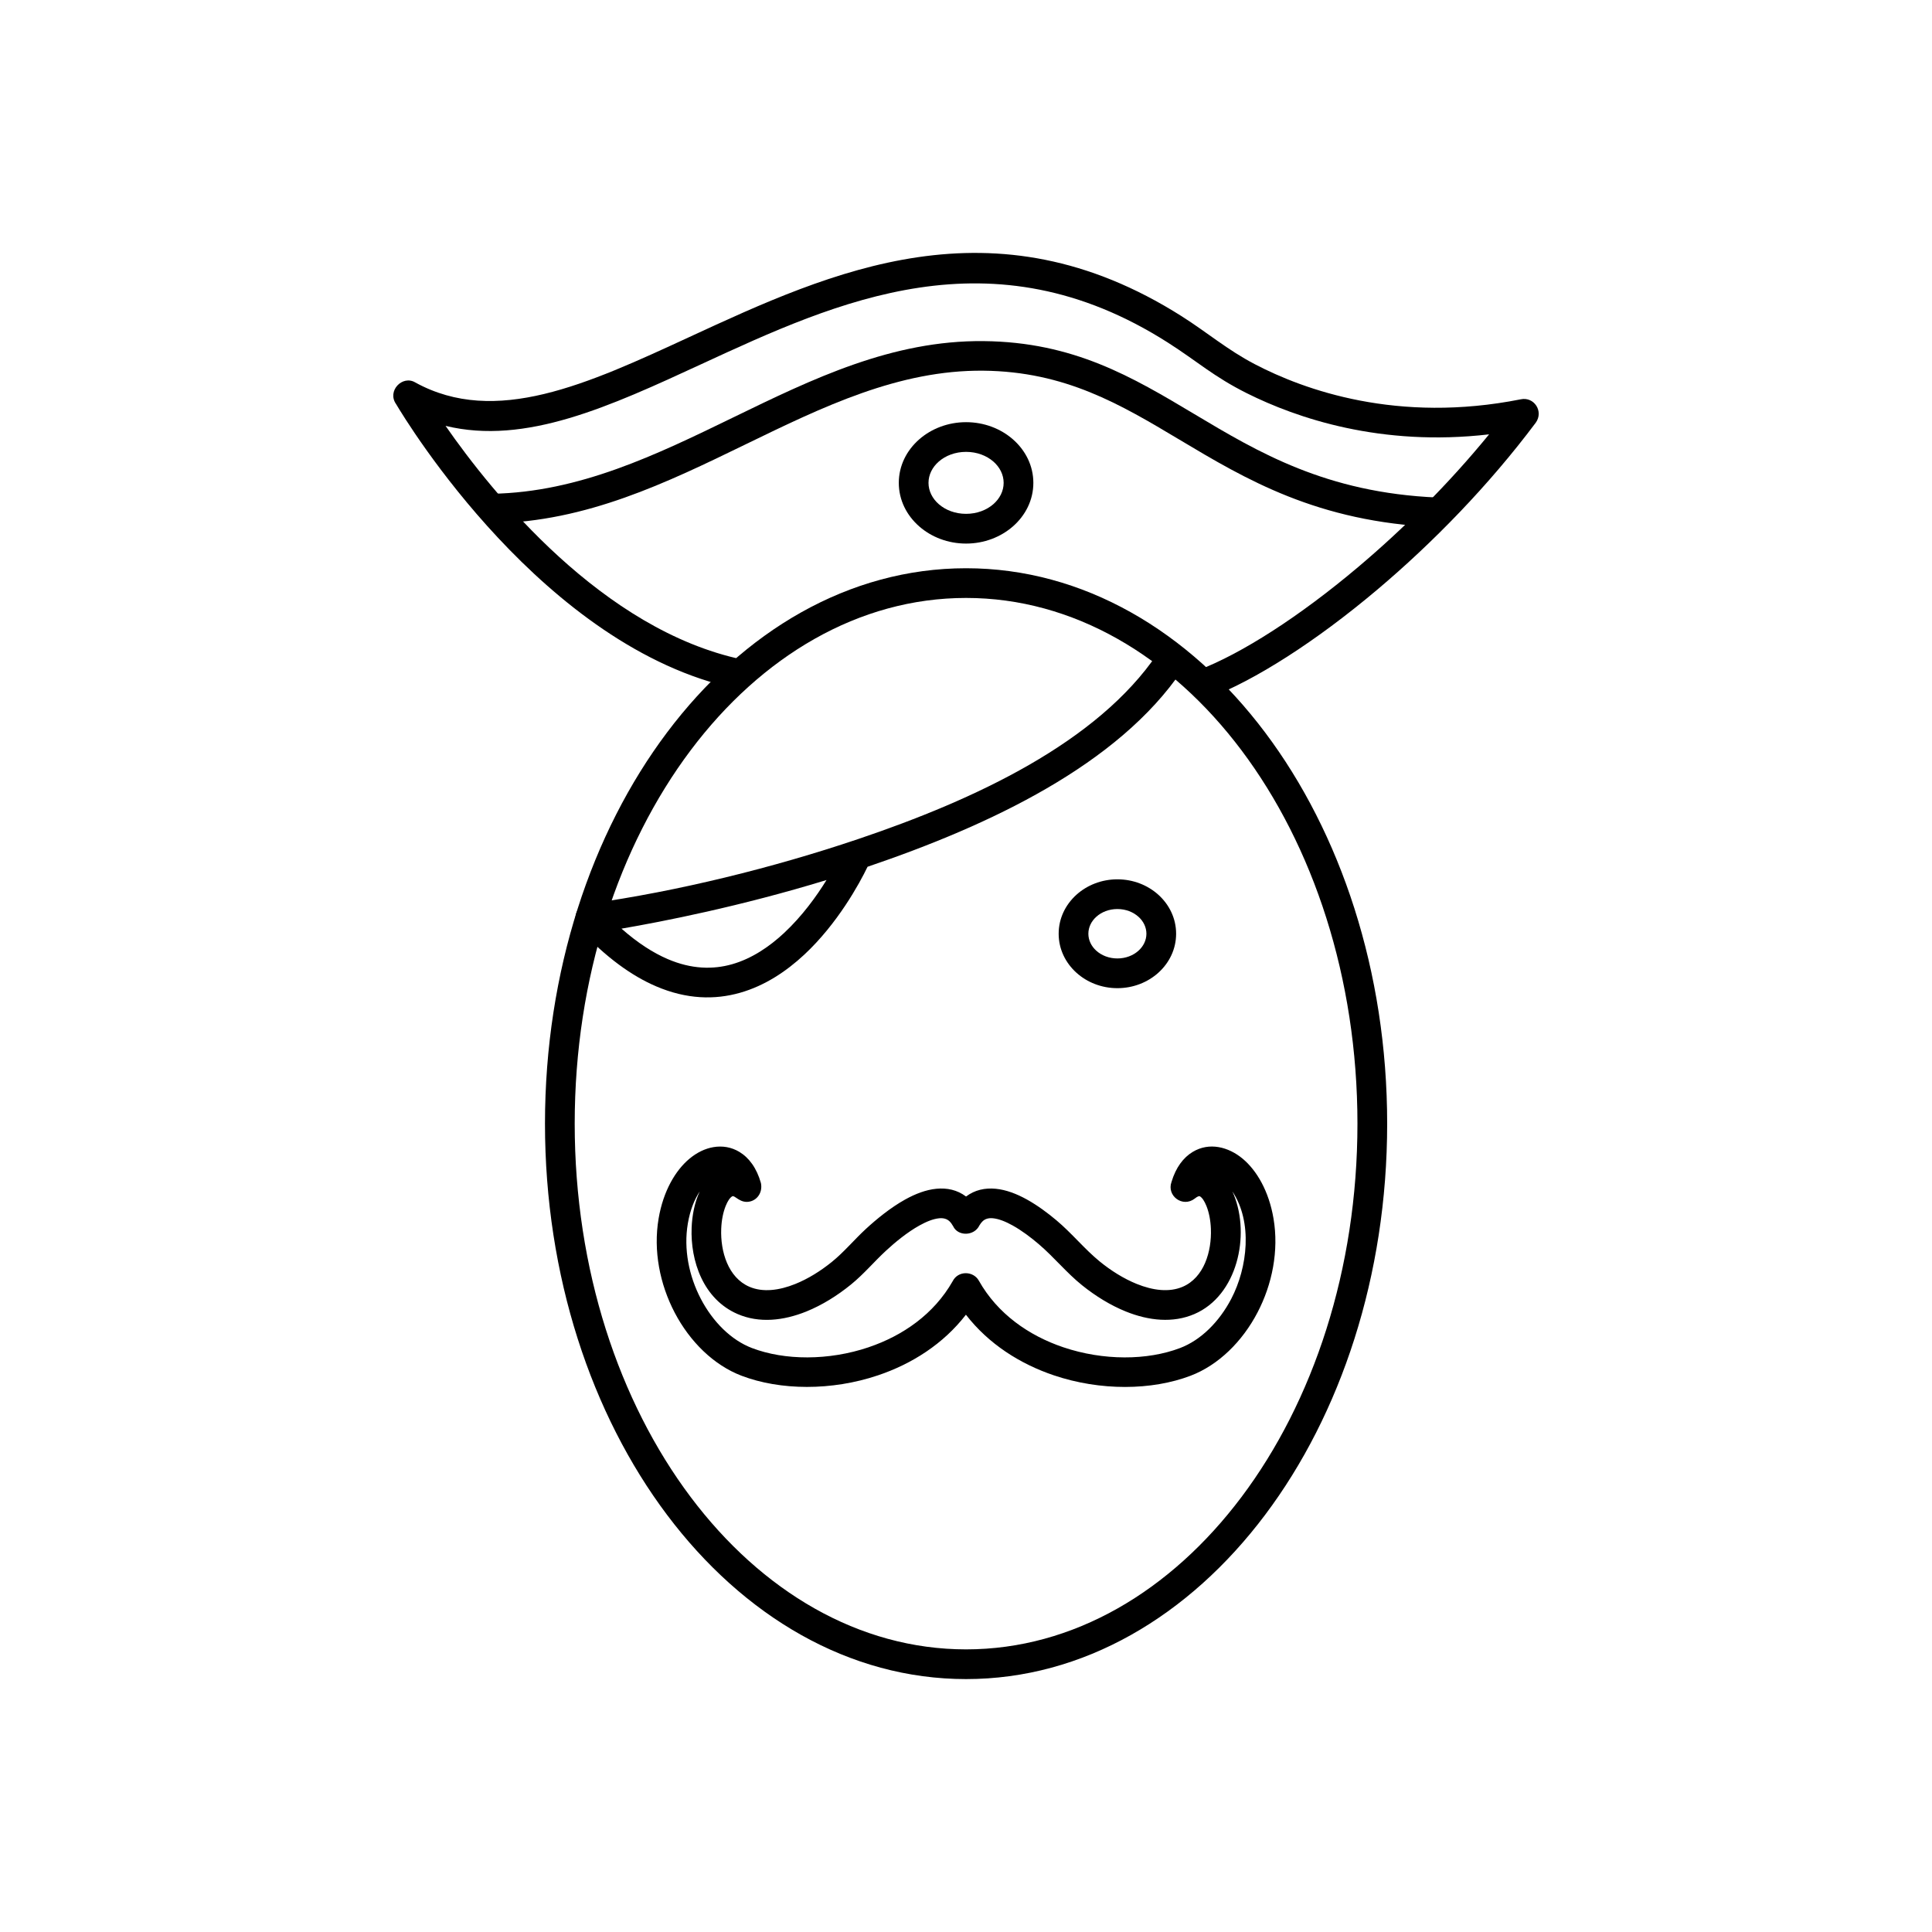
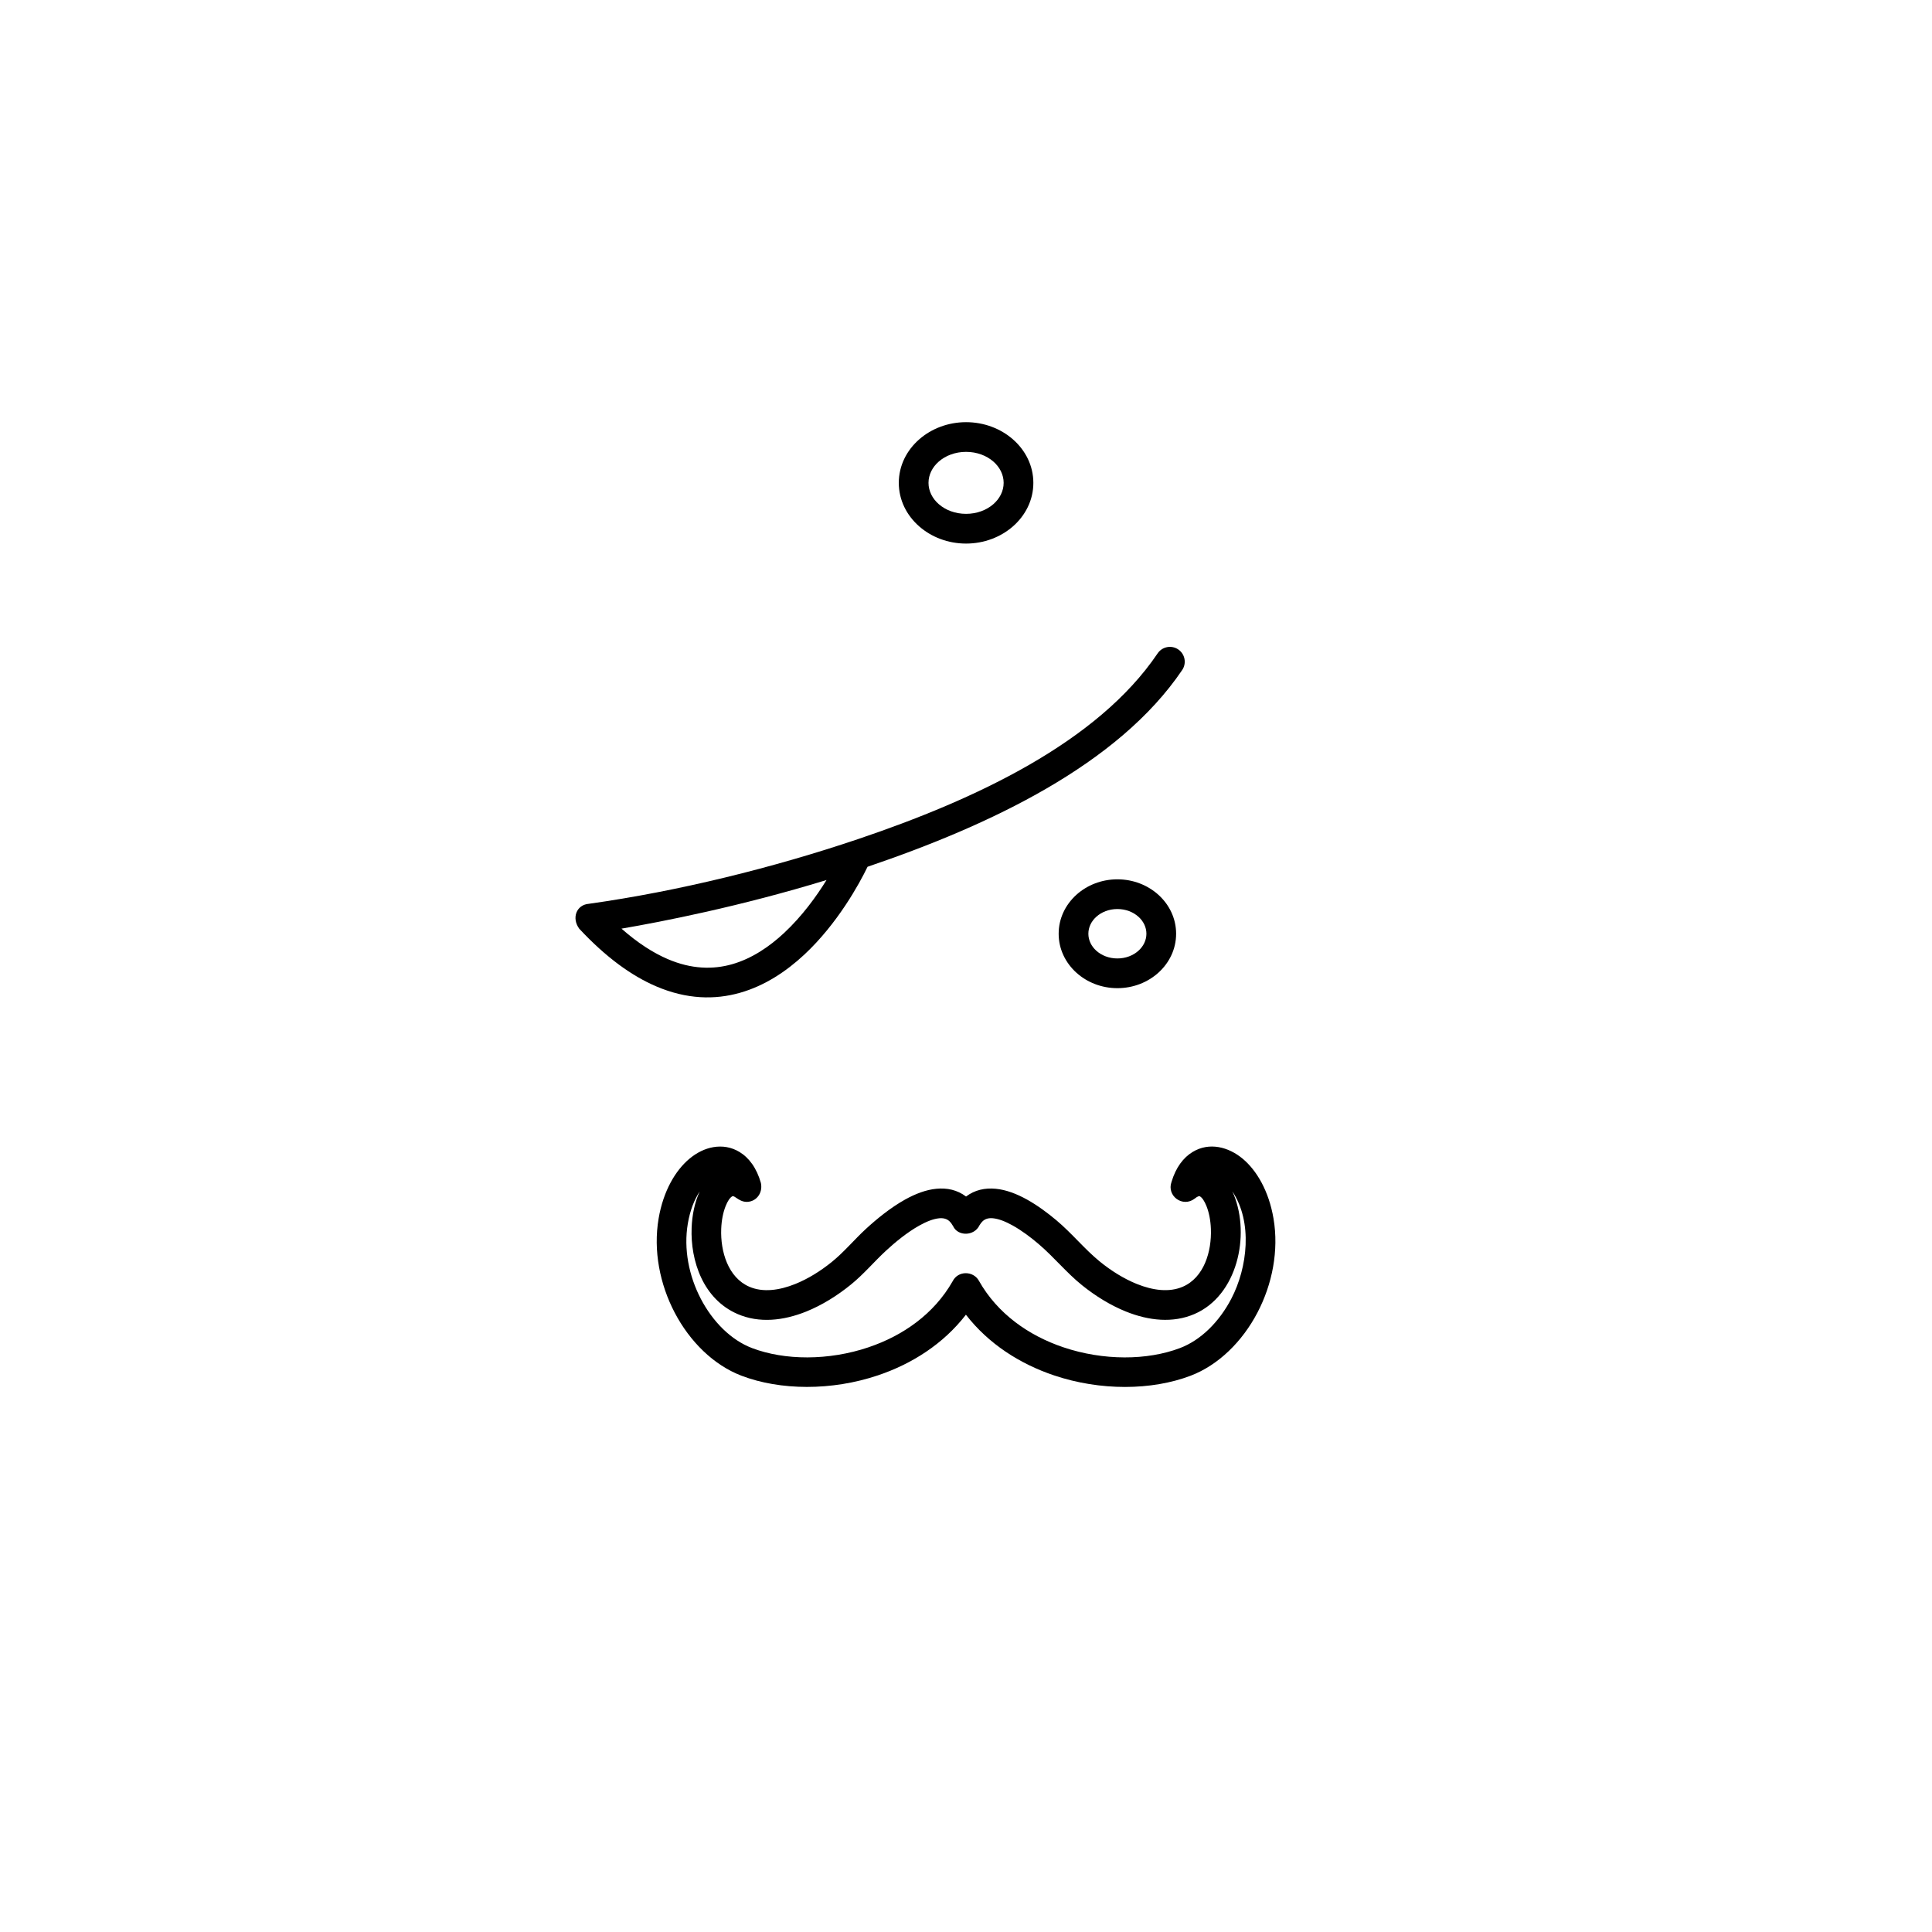
<svg xmlns="http://www.w3.org/2000/svg" fill="#000000" width="800px" height="800px" version="1.1" viewBox="144 144 512 512">
  <g>
-     <path d="m400.02 294.59c31.027 0 59.043 16.641 79.262 43.543 19.977 26.582 32.332 63.234 32.332 103.65 0 40.418-12.355 77.07-32.332 103.65-20.215 26.902-48.234 43.543-79.262 43.543s-59.043-16.641-79.262-43.543c-19.977-26.582-32.332-63.234-32.332-103.65 0-40.418 12.355-77.07 32.332-103.65 20.219-26.902 48.234-43.543 79.262-43.543zm72.988 48.246c-18.746-24.945-44.555-40.375-72.988-40.375-28.43 0-54.242 15.43-72.988 40.375-18.988 25.266-30.73 60.246-30.73 98.945s11.746 73.68 30.73 98.945c18.746 24.945 44.555 40.375 72.988 40.375 28.43 0 54.242-15.43 72.988-40.375 18.988-25.266 30.73-60.246 30.73-98.945s-11.746-73.68-30.73-98.945z" />
    <path d="m440.12 377.03c4.215 0 8.051 1.562 10.852 4.086 2.91 2.625 4.711 6.277 4.711 10.336 0 4.059-1.801 7.711-4.711 10.336-2.801 2.523-6.637 4.086-10.852 4.086s-8.051-1.562-10.852-4.086c-2.91-2.625-4.711-6.277-4.711-10.336 0-4.059 1.801-7.711 4.711-10.336 2.801-2.523 6.637-4.086 10.852-4.086zm5.594 9.93c-1.41-1.27-3.383-2.055-5.594-2.055-2.207 0-4.184 0.785-5.594 2.055-1.297 1.168-2.098 2.758-2.098 4.492s0.801 3.324 2.098 4.492c1.41 1.27 3.383 2.055 5.594 2.055 2.207 0 4.184-0.785 5.594-2.055 1.297-1.168 2.098-2.758 2.098-4.492s-0.801-3.324-2.098-4.492z" />
    <path d="m371.36 366.38c31.141-10.508 63.473-25.625 79.418-49.219 1.215-1.801 3.656-2.273 5.457-1.062 1.801 1.215 2.273 3.656 1.062 5.457-16.992 25.137-50.949 41.133-83.387 52.148-2.152 4.469-7.953 15.078-16.77 23.289-4.785 4.457-10.48 8.246-17.027 10.105-6.676 1.895-14.125 1.766-22.23-1.707-6.426-2.75-13.246-7.617-20.383-15.277-2.066-2.82-0.758-6.356 2.59-6.602 23.602-3.312 48.762-9.535 71.27-17.133zm-19.57 24.867c4.789-4.461 8.578-9.707 11.246-14.031-22.977 7.031-43.605 11.047-54.336 12.883 4.309 3.801 8.395 6.418 12.258 8.07 6.273 2.688 11.973 2.805 17.035 1.367 5.191-1.473 9.828-4.594 13.801-8.289z" />
-     <path d="m461.55 321.61c-2.027 0.773-3.047 3.043-2.277 5.074 0.773 2.027 3.043 3.047 5.074 2.277 12.258-4.695 28.359-14.957 44.637-28.688 14.672-12.379 29.574-27.641 42.004-44.25 2.164-3.012-0.449-6.949-3.961-6.203-32.676 6.496-57.48-2.5-70.488-9.305-7.324-3.828-12.543-8.371-19.418-12.73-49.945-31.645-92.727-11.891-130.45 5.539-27.043 12.492-51.336 23.711-72.598 12.043-3.402-2.066-7.586 2.242-5.094 5.734 2.805 4.731 39.168 64.586 90.121 75.371 2.121 0.449 4.207-0.906 4.66-3.027 0.449-2.121-0.906-4.207-3.027-4.66-37.051-7.844-66.234-44.055-78.656-61.926 21.211 5.156 43.504-5.137 67.887-16.402 35.984-16.621 76.805-35.473 123.56-5.652 7.773 4.957 12.082 9 20.938 13.422 13.082 6.531 35.43 14.23 64.164 10.879-10.676 13.07-22.758 25.09-34.707 35.168-15.602 13.16-30.879 22.938-42.363 27.336z" />
-     <path d="m524.56 283.69c2.164 0.094 3.996-1.586 4.09-3.75 0.094-2.164-1.586-3.996-3.75-4.09-29.5-1.273-47.48-12.016-64.371-22.105-16.484-9.848-31.992-19.109-55.867-19.348-24.246-0.238-45.211 9.949-66.426 20.262-20.227 9.832-40.691 19.777-63.801 20.195-2.164 0.035-3.894 1.816-3.859 3.981 0.035 2.164 1.816 3.894 3.981 3.859 24.883-0.449 46.109-10.766 67.094-20.965 20.398-9.914 40.562-19.715 62.953-19.492 21.727 0.215 36.352 8.953 51.898 18.238 17.719 10.586 36.582 21.852 68.062 23.211z" />
    <path d="m400.02 255.88c4.809 0 9.195 1.734 12.406 4.543 3.348 2.93 5.422 7.008 5.422 11.543 0 4.535-2.074 8.613-5.422 11.543-3.211 2.805-7.598 4.543-12.406 4.543s-9.199-1.734-12.406-4.543c-3.352-2.93-5.422-7.008-5.422-11.543 0-4.535 2.07-8.613 5.422-11.543 3.207-2.805 7.598-4.543 12.406-4.543zm7.242 10.445c-1.82-1.59-4.375-2.574-7.242-2.574-2.863 0-5.422 0.984-7.242 2.574-1.68 1.469-2.715 3.465-2.715 5.637 0 2.176 1.039 4.172 2.715 5.637 1.816 1.59 4.375 2.574 7.242 2.574 2.863 0 5.422-0.984 7.242-2.574 1.676-1.469 2.715-3.461 2.715-5.637s-1.039-4.172-2.715-5.637z" />
    <path d="m399.98 492.41c-5.996 7.762-14.324 13.039-23.262 16.055-12.352 4.172-25.977 4.008-36.18 0.129-7.398-2.812-13.727-9.059-17.758-16.773-3.898-7.461-5.691-16.363-4.242-24.891 1.238-7.297 4.457-12.754 8.172-15.855 1.984-1.656 4.16-2.699 6.344-3.07 2.418-0.41 4.789-0.008 6.91 1.273 2.512 1.52 4.555 4.234 5.684 8.23 0.477 2.293-0.766 4.309-2.711 4.856-2.734 0.773-4.184-1.727-4.894-1.32-0.617 0.352-1.215 1.27-1.73 2.551-0.68 1.688-1.098 3.793-1.184 6.055-0.234 6.031 1.828 12.926 7.465 15.355 3.566 1.539 7.883 0.988 12.164-0.738 3.383-1.363 6.699-3.43 9.652-5.816 3.285-2.652 5.961-5.918 9.062-8.777 2.758-2.539 6.5-5.621 10.398-7.789 2.707-1.504 5.535-2.59 8.285-2.852 2.836-0.27 5.519 0.297 7.856 2.055 2.336-1.758 5.019-2.32 7.856-2.055 2.75 0.262 5.578 1.348 8.285 2.852 2.789 1.547 5.496 3.562 7.82 5.516 4.086 3.43 7.449 7.617 11.422 10.867 3.012 2.461 6.41 4.598 9.875 5.996 4.285 1.727 8.598 2.273 12.164 0.738 5.637-2.43 7.699-9.324 7.465-15.355-0.086-2.262-0.504-4.367-1.184-6.055-0.516-1.281-1.113-2.199-1.73-2.551-0.223-0.129-0.664 0.031-1.363 0.594-3.203 2.484-7.492-0.727-6.16-4.406 1.145-3.848 3.148-6.469 5.606-7.953 4.41-2.668 9.496-1.34 13.254 1.797 3.719 3.102 6.934 8.559 8.172 15.855 1.449 8.527-0.344 17.43-4.242 24.891-4.031 7.715-10.359 13.961-17.758 16.773-10.258 3.898-23.871 4.047-36.207-0.113-8.965-3.023-17.309-8.312-23.309-16.07zm-25.754 8.613c9.027-3.051 17.281-8.77 22.234-17.477 1.441-2.883 5.488-2.762 6.945-0.156 4.938 8.785 13.254 14.57 22.371 17.648 10.641 3.59 22.27 3.508 30.949 0.207 5.555-2.113 10.402-6.977 13.574-13.051 4.324-8.273 5.715-20.328 0.289-28.457 0.145 0.305 0.281 0.621 0.41 0.941 4.332 10.754 0.93 26.645-10.461 31.555-5.703 2.457-12.09 1.785-18.191-0.676-4.066-1.641-8.035-4.098-11.559-6.93-4.164-3.344-7.43-7.438-11.512-10.922-2.07-1.766-4.488-3.598-6.934-4.957-1.84-1.02-3.644-1.75-5.211-1.898-1.059-0.102-2.004 0.109-2.719 0.789-0.293 0.277-0.574 0.637-0.84 1.078-1.375 2.914-5.738 2.965-6.988 0.223-0.305-0.547-0.629-0.973-0.969-1.297-0.715-0.676-1.66-0.887-2.719-0.789-1.562 0.148-3.371 0.875-5.211 1.898-3.273 1.816-6.496 4.484-8.898 6.707-3.203 2.961-5.809 6.133-9.254 8.941-3.594 2.93-7.672 5.477-11.852 7.164-6.102 2.457-12.488 3.133-18.191 0.676-9.148-3.945-12.539-14.113-12.199-22.859 0.125-3.238 0.766-6.688 2.148-9.637-1.41 2.113-2.555 4.969-3.152 8.484-1.156 6.805 0.297 13.949 3.441 19.973 3.172 6.074 8.02 10.938 13.574 13.051 8.629 3.281 20.266 3.379 30.922-0.223z" />
  </g>
</svg>